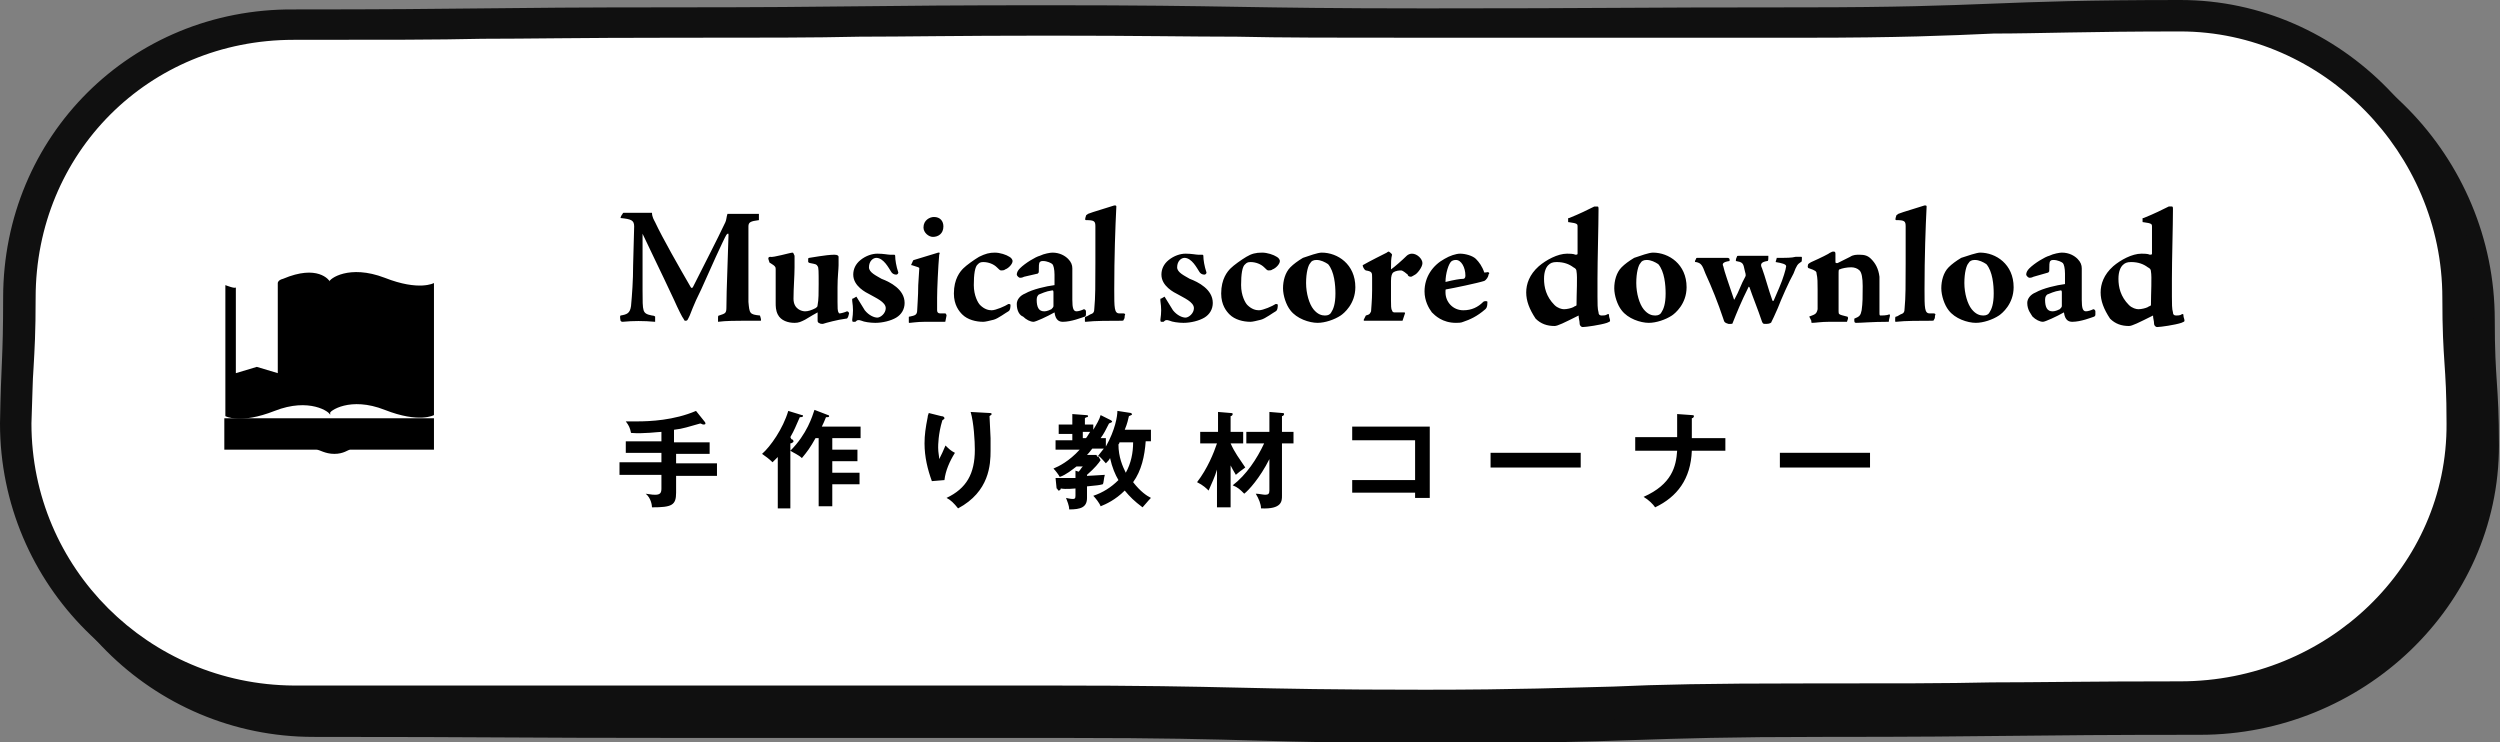
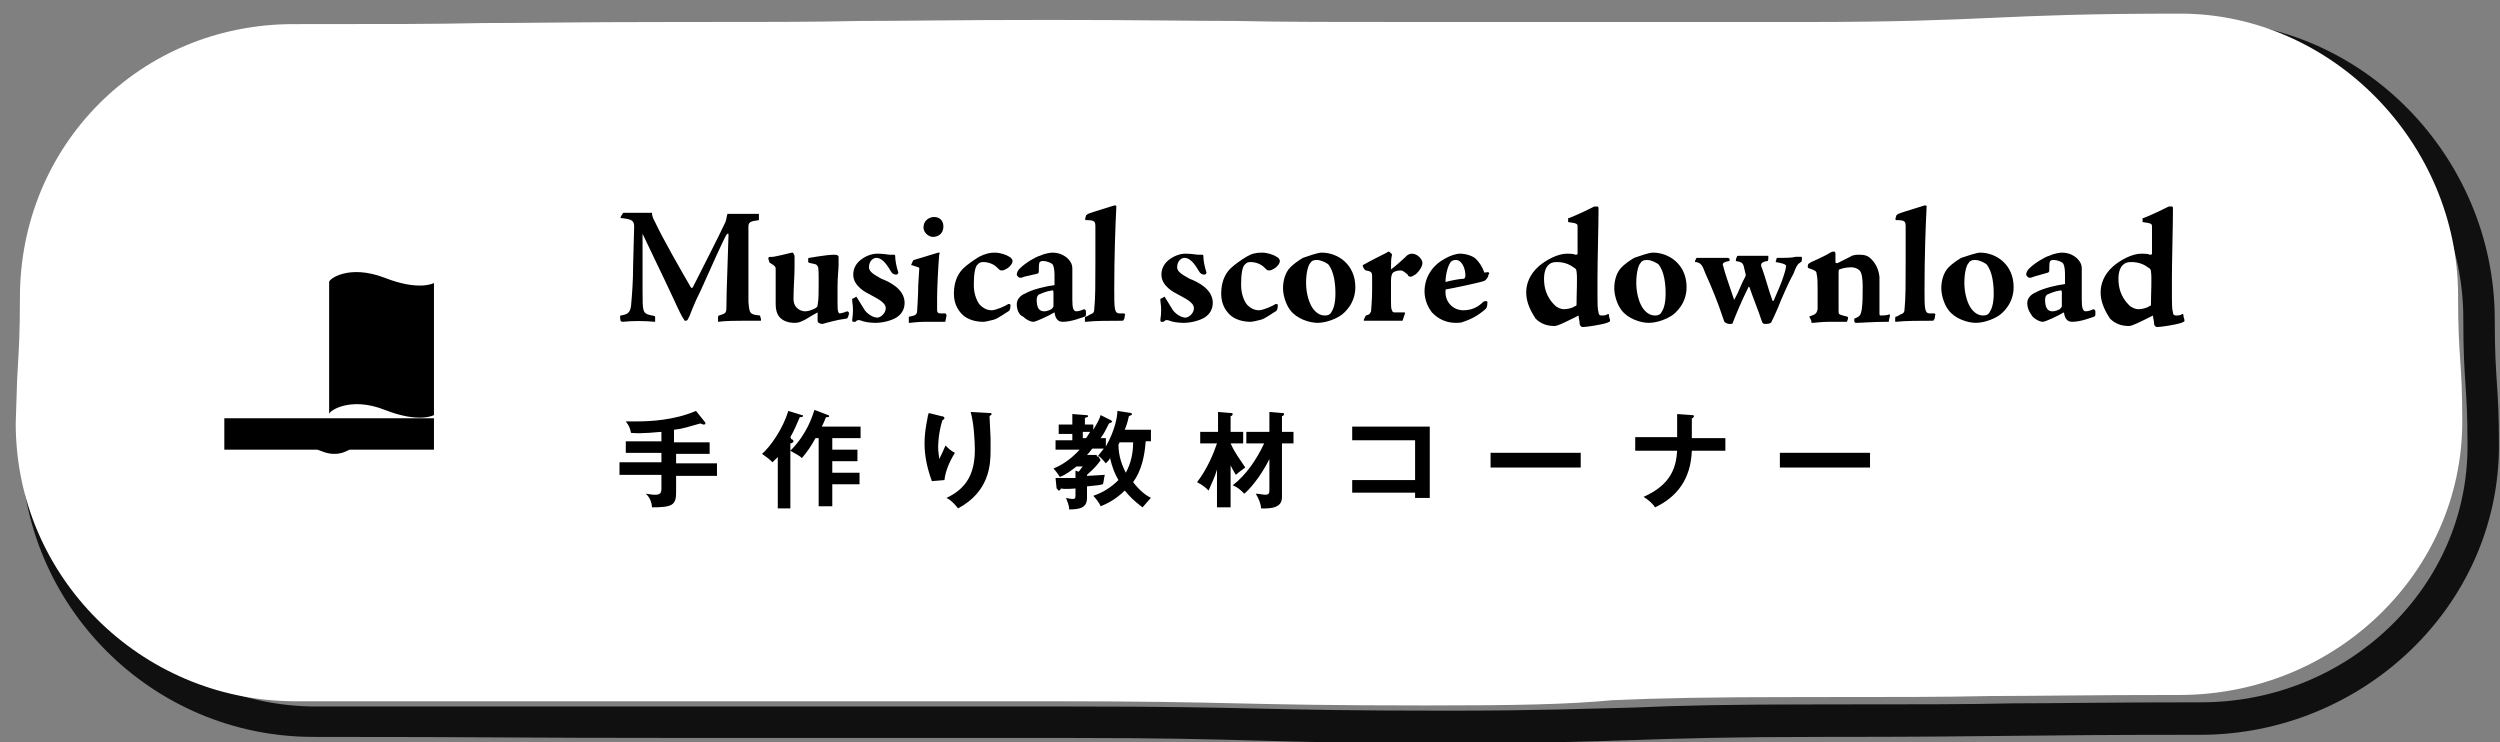
<svg xmlns="http://www.w3.org/2000/svg" id="レイヤー_1" width="238.5" height="70.8" viewBox="0 0 238.5 70.8">
  <rect x="0" y="0" width="238.5" height="70.8" fill="#808080" stroke="none" />
  <style>.st0{fill:#101010}.st1{fill:#fff}</style>
  <path class="st0" d="M210 5c13.6 0 25 11.6 25 25.4 0 3.1.1 4.7.2 6.2s.2 2.9.2 5.8C235.5 56 224 67 210 67c-9 0-13.6.1-18 .1-4.4.1-9 .1-18 .1s-13.7.1-18.1.3c-4.4.1-9 .3-17.9.3-9 0-13.5-.1-17.9-.2-4.4-.1-9-.2-18.1-.2H30c-13.8-.1-25-11.2-25-25 .1-2.6.1-4 .2-5.3.1-1.8.2-3.3.2-6.7C5.4 16.6 16.2 5.8 30 5.8c9 0 13.6 0 18-.1 4.4 0 9-.1 18-.1s13.6 0 18-.1c4.4 0 9-.1 18-.1s13.5.1 18 .1c4.4.1 9 .1 18.1.1h36c9.1 0 13.7-.2 18.1-.4 4.3 0 8.8-.2 17.8-.2m0-3c-18 0-18 .7-36 .7s-18 .1-36 .1-18-.3-36-.3-18 .2-36 .2-18 .2-36 .2C14.5 2.8 2.3 15 2.3 30.4c0 6-.2 6-.3 12 0 15.4 12.5 27.9 27.9 27.9 18 0 18 .1 36 .1h36c18 0 18 .5 36 .5s18-.6 36-.6 18-.2 36-.2c15.4 0 28.5-12.2 28.5-27.6 0-6-.4-6-.4-12C238 15 225.4 2 210 2z" />
  <path class="st1" d="M136 67.3c-9 0-13.5-.1-18-.2-4.4-.1-9-.2-18-.2H28C13.4 66.8 1.5 55 1.5 40.4c.1-2.6.1-4 .2-5.4.1-1.7.2-3.2.2-6.6C1.9 13.8 13.4 2.3 28 2.3c9 0 13.6 0 18-.1 4.4 0 9-.1 18-.1s13.6 0 18-.1c4.4 0 9-.1 18-.1s13.6.1 18 .1c4.4.1 9 .1 18 .1h36c9 0 13.6-.2 18.1-.4 4.4-.2 9-.4 17.9-.4 14.4 0 26.5 12.3 26.5 26.9 0 3.1.1 4.6.2 6.1s.2 2.9.2 5.9c0 14.4-12.1 26.1-27 26.1-9 0-13.6.1-18 .1-4.4.1-9 .1-18 .1s-13.6.1-18.1.3c-4.3.4-8.9.5-17.8.5z" />
-   <path class="st0" d="M208 3c13.6 0 25 11.6 25 25.4 0 3.1.1 4.7.2 6.2s.2 2.9.2 5.8C233.5 54 222 65 208 65c-9 0-13.6.1-18 .1-4.4.1-9 .1-18 .1s-13.7.1-18.1.3c-4.4.1-9 .3-17.9.3-9 0-13.5-.1-17.9-.2-4.4-.1-9-.2-18.1-.2H28c-13.8-.1-25-11.2-25-25 .1-2.6.1-4 .2-5.3.1-1.8.2-3.3.2-6.7C3.4 14.6 14.2 3.8 28 3.8c9 0 13.6 0 18-.1 4.4 0 9-.1 18-.1s13.6 0 18-.1c4.4 0 9-.1 18-.1s13.5.1 18 .1c4.4.1 9 .1 18.1.1h36c9.1 0 13.7-.2 18.1-.4 4.3 0 8.8-.2 17.8-.2m0-3c-18 0-18 .7-36 .7s-18 .1-36 .1-18-.3-36-.3-18 .2-36 .2-18 .2-36 .2C12.5.8.3 13 .3 28.4c0 6-.2 6-.3 12 0 15.4 12.5 27.9 27.9 27.9 18 0 18 .1 36 .1h36c18 0 18 .5 36 .5s18-.6 36-.6 18-.2 36-.2c15.4 0 28.5-12.2 28.5-27.6 0-6-.4-6-.4-12C236 13 223.4 0 208 0z" />
  <path d="M62.5 30.7c-1.1-.1-2.1-.1-3.1 0-.1 0-.1 0-.2-.1 0-.1-.1-.4 0-.5.6-.1.9-.2 1-.9.1-1.1.2-2.4.2-3.9l.1-3.7c0-.6-.3-.7-1.3-.8 0-.1.1-.3.2-.4 0 0 0-.1.1-.1h2.7c0 .4.2.7.3.9.7 1.5 2.3 4.3 3.4 6.2.1.1.1.1.2 0 1-2 2.3-4.5 3.1-6.2.1-.2.1-.5.2-.8h3v.6c-.8.1-1 .2-1 .6v7.2c.1 1.1.1 1.2 1.1 1.3 0 0 .1.3.1.4 0 .1 0 .1-.1.1h-1.7c-.4 0-1.6 0-2.3.1v-.4c0-.1 0-.2.1-.2.6-.2.7-.2.7-.8 0-.4 0-1.3.2-6.9 0-.2-.1-.1-.2 0-.2.3-1.7 3.6-2.4 5.2-.8 1.6-1 2.3-1.1 2.5-.2.4-.2.5-.4.5-.1 0-.1 0-.2-.2-.1-.1-.5-.9-.9-1.8-1.4-3-2.4-5-3-6.3v5.4c0 1 0 1.6.1 1.9.1.3.3.4.8.5.2 0 .3.1.3.1v.5zm13.1-6.6c.1 0 .1.1.2.3v1.1c0 .8-.1 2-.1 3s.8 1.2 1.1 1.2c.3 0 .6-.1 1-.3.1-.1.2-.1.2-.3.1-.5.1-1.2.1-2 0-1.2 0-1.6-.1-1.7-.1-.2-.2-.2-.7-.3-.1 0-.2-.1-.2-.1v-.3s0-.1.1-.1 1.6-.3 2.4-.3c.3 0 .4.1.4.2v.8c0 .4-.1 1.1-.1 2.1v1.4c0 .5 0 .9.1 1 0 .1.1.1.1.1.1 0 .5-.1.7-.2.1 0 .2.1.2.2-.1.5-.2.5-.3.5-.8.1-1.9.4-2.2.5-.2 0-.2 0-.4-.1-.1-.1-.1-.1-.1-.3v-.7c-.2.1-.7.4-1.2.7-.4.2-.6.3-1 .3-.6 0-1.3-.2-1.6-.8-.2-.4-.2-.8-.2-1.1v-3.2c0-.2 0-.3-.5-.6-.1 0-.1-.1-.2-.4 0-.1 0-.2.2-.2.2.1 1.9-.4 2.1-.4zm10.7 4.8c0 .6-.3 1.1-.8 1.4-.5.3-1.3.5-2 .5-.5 0-1.1-.1-1.3-.2-.3-.1-.4-.1-.6.1h-.2c-.1 0-.1-.1-.1-.2.1-.7.1-1.1 0-1.8v-.2c.1 0 .2-.1.4-.2.3.5.5.8.8 1.3.4.5.9.7 1.2.7.3 0 .8-.4.8-.9 0-.6-1-1-1.5-1.3-.4-.2-1.6-.8-1.6-1.9 0-.5.2-1 .7-1.4.5-.4 1.1-.6 1.6-.6.6 0 1 .1 1.2.1h.4c.1 0 .1.1.1.1 0 .4.1 1 .3 1.6 0 .1-.1.2-.2.2-.2 0-.4-.1-.5-.3-.2-.3-.7-1.3-1.4-1.3-.3 0-.7.3-.7.9 0 .5.7.8 1.2 1.1.8.3 2.2 1 2.2 2.3zm1.4-3.3c0-.1-.1-.1-.7-.3-.1 0-.1 0 0-.2s.1-.3.2-.3c.6-.2 1.7-.5 2.3-.7h.1s.1 0 0 .2c-.1 1.1-.2 3.3-.2 4.1v1.2c0 .2.1.3.3.3h.5s.1.1.1.2l-.1.5c0 .1 0 .1-.2.1h-1.8c-.7 0-1.3.1-1.4.1-.1 0-.1 0-.1-.1v-.4c0-.1 0-.1.1-.1.4-.1.7-.1.7-.6 0-.3.1-1.3.1-2.4l.1-1.6zm1.4-4.9c.6 0 .9.4.9.9 0 .7-.5 1-1 1-.4 0-.9-.4-.9-.9 0-.7.6-1 1-1zm5.8 3.4c.5 0 1.1.2 1.4.4.2.1.3.3.3.4 0 .3-.4.7-.7.8-.1.1-.3.1-.4.1-.1 0-.2-.1-.4-.3-.3-.3-.8-.5-1.3-.5-.3 0-.4.1-.5.2-.3.2-.4 1-.4 2s.4 1.7.6 1.9c.4.4.8.5 1.1.5.4 0 1.3-.4 1.6-.6.1 0 .2 0 .2.1s0 .5-.2.6c-.2.1-1 .7-1.4.8-.4.1-.8.2-1 .2-.7 0-1.5-.2-2-.7-.3-.3-.8-.9-.8-2 0-1.4.6-2.1.9-2.4.3-.3 1-.8 1.5-1.1.6-.3 1-.4 1.5-.4zm2.8 2.3c-.2.1-.3.1-.4.1-.1 0-.3-.2-.3-.3 0-.2.1-.4.3-.6.5-.5 1.5-1.1 1.9-1.2.4-.2 1-.3 1.2-.3.7 0 1.2.3 1.5.6.3.3.4.6.4.9v3c0 .8.1 1.1.4 1.1.2 0 .5-.1.7-.2.1 0 .2.1.2.2v.3c0 .1 0 .1-.1.2-.3.1-1.3.5-2.1.5-.3 0-.7-.1-.8-.9-.7.4-1.8.9-2 .9-.3 0-.7-.2-1-.5-.3-.1-.6-.5-.6-1.2 0-.4.3-.8.8-1 .7-.4 2-.7 2.8-.8v-1c0-.5-.1-.9-.2-1-.1-.1-.5-.3-.9-.3-.1 0-.2 0-.3.1-.1.1-.1.4-.1.9 0 .1 0 .1-.1.2l-1.3.3zm1.9 3.3c.1 0 .3 0 .7-.2.1-.1.2-.2.2-.3V28c0-.2 0-.3-.1-.3-.7.1-1 .3-1.3.4-.1.1-.2.2-.2.5 0 .7.2 1.1.7 1.1z" />
  <path d="M103.5 30.4c0-.1 0-.2.1-.2s.2-.1.4-.2c.3-.1.4-.2.4-.6.1-1 .1-2.3.1-4.3v-3.5c0-.5-.1-.6-.9-.6-.1 0-.1-.1 0-.4 0-.1.1-.1.2-.2.5-.2 1.6-.5 2.5-.8h.1c.1 0 .1.1.1.1-.1 2-.2 4.8-.2 7.9 0 1.8 0 2.3.5 2.3h.4c.1 0 .2.1.1.2 0 .1 0 .3-.1.4 0 .1-.1.1-.2.1-1.1 0-2.6 0-3.4.1-.1 0-.1 0-.1-.1v-.2zm12.2-1.5c0 .6-.3 1.1-.8 1.4-.5.3-1.3.5-2 .5-.5 0-1.1-.1-1.3-.2-.3-.1-.4-.1-.6.1h-.2c-.1 0-.1-.1-.1-.2.1-.7.1-1.1 0-1.8v-.2c.1 0 .2-.1.4-.2.3.5.5.8.8 1.3.4.5.9.7 1.2.7.3 0 .8-.4.8-.9 0-.6-1-1-1.5-1.3-.4-.2-1.6-.8-1.6-1.9 0-.5.2-1 .7-1.4.5-.4 1.1-.6 1.6-.6.6 0 1 .1 1.2.1h.4c.1 0 .1.1.1.1 0 .4.1 1 .3 1.6 0 .1-.1.2-.2.2-.2 0-.4-.1-.5-.3-.2-.3-.7-1.3-1.4-1.3-.3 0-.7.3-.7.9 0 .5.7.8 1.2 1.1.8.3 2.2 1 2.2 2.3zm4.7-4.8c.5 0 1.1.2 1.4.4.2.1.3.3.3.4 0 .3-.4.7-.7.8-.1.1-.3.1-.4.1-.1 0-.2-.1-.4-.3-.3-.3-.8-.5-1.3-.5-.3 0-.4.1-.5.2-.3.2-.4 1-.4 2s.4 1.7.6 1.9c.4.4.8.5 1.1.5.4 0 1.3-.4 1.6-.6.1 0 .2 0 .2.1s0 .5-.2.6c-.2.1-1 .7-1.4.8-.4.1-.8.2-1 .2-.7 0-1.5-.2-2-.7-.3-.3-.8-.9-.8-2 0-1.4.6-2.1.9-2.4.3-.3 1-.8 1.5-1.1.5-.3.9-.4 1.5-.4zm5.7 0c1.5 0 3.2 1.1 3.2 3.3 0 1.6-1.1 2.5-1.4 2.7-.6.4-1.5.7-2.2.7-.8 0-2-.4-2.6-1.2-.4-.5-.7-1.4-.7-2.1 0-.7.2-1.5.7-2 .3-.3.7-.6 1.2-.9.6-.2 1.4-.5 1.8-.5zm-.5.7c-.3 0-.5.1-.6.3-.2.2-.4.9-.4 1.9 0 1 .3 2 .7 2.5.4.5.8.6 1.1.6.3 0 .5-.1.6-.3.2-.3.4-.8.4-1.8 0-.8-.1-2.1-.7-2.8-.3-.2-.7-.4-1.1-.4zm4.7 5.3c.4-.1.4-.2.5-.4 0-.2.1-1 .1-2v-1.2c0-.5 0-.6-.6-.7-.2-.1-.3-.4-.3-.5.7-.4 1.9-1 2.3-1.2.1-.1.2-.1.2-.1s.3.2.3.3c-.1.4-.1.7-.1 1.4.3-.2 1.1-.9 1.5-1.3.1-.1.3-.2.5-.2.5 0 1 .5 1 .9s-.5 1-.7 1.1c-.2.1-.3.2-.4.2-.2 0-.3-.1-.3-.2-.1-.1-.5-.4-.6-.4-.2 0-.5 0-.8.2-.1.1-.2.3-.2.8v1.9c0 .4 0 .8.1.9 0 .1.1.2.2.2h.9c.1 0 .2 0 .1.2l-.2.6h-3.6c-.1 0-.1 0-.1-.1l.2-.4zm9-5.9c.5 0 1.2.2 1.5.5.3.3.6.7.8 1.3.3 0 .4-.1.4 0 .1 0 .1.1 0 .2 0 .2-.2.5-.4.6-.6.2-3 .7-3.6.8-.1 0-.1 0-.1.3 0 .9.7 1.7 1.7 1.7.8 0 1.4-.3 1.9-.8.1-.1.4-.1.4 0 0 .5-.1.6-.2.7-.8.7-1.5 1-2.1 1.2-.2.1-.5.1-.7.1-1.3 0-2-.7-2.3-1-.3-.4-.7-1.1-.7-2 0-1.4.8-2.5 1.9-3.1.5-.3 1.1-.5 1.5-.5zm.5 2.1c0-.8-.4-1.5-.9-1.5-.1 0-.2 0-.4.1-.3.2-.6 1.2-.6 2 .8-.2 1.4-.3 1.7-.3.1 0 .2-.1.2-.3zm5.8 1.6c0-.8.3-1.7 1.2-2.5.7-.6 1.8-1.2 2.7-1.2.2 0 .6 0 .8.1.1 0 .2 0 .2-.1v-2.6c0-.2 0-.3-.8-.4-.1 0-.1 0-.1-.1v-.2c0-.1 0-.1.1-.1 1-.4 1.8-.8 2.4-1.1h.3c.1 0 .1.1.1.3 0 1.5-.1 4.8-.1 6.6v1.7c0 .6 0 1.2.1 1.5 0 .2.1.3.3.3.1 0 .4 0 .5-.1.2-.1.2 0 .2.1 0 .2.1.3.1.5 0 .1-.1.1-.3.2-.6.2-2 .4-2.3.4-.2 0-.3-.2-.3-.3 0-.3-.1-.5-.1-.8-1.4.7-2 1-2.3 1-.7 0-1.3-.2-1.8-.7-.6-.9-.9-1.7-.9-2.5zm2.9-2.9c-.4 0-.6.1-.8.3-.2.2-.4.6-.4 1.3 0 .8.2 1.7 1 2.5.3.3.7.4.9.4.3 0 .7-.1.9-.2.1-.1.3-.1.3-.2 0-1.1.1-2.7 0-3.2 0-.2-.1-.3-.3-.4-.4-.3-.9-.5-1.6-.5zm9.2-.9c1.5 0 3.2 1.1 3.2 3.3 0 1.6-1.1 2.5-1.4 2.7-.6.4-1.5.7-2.2.7-.8 0-2-.4-2.6-1.2-.4-.5-.7-1.4-.7-2.1 0-.7.2-1.5.7-2 .3-.3.7-.6 1.2-.9.6-.2 1.4-.5 1.8-.5zm-.6.7c-.3 0-.5.1-.6.3-.2.2-.4.9-.4 1.9 0 1 .3 2 .7 2.5.4.5.8.6 1.1.6.3 0 .5-.1.6-.3.2-.3.4-.8.4-1.8 0-.8-.1-2.1-.7-2.8-.3-.2-.7-.4-1.1-.4zm7.9.1c-.7.1-.7.3-.6.5.1.5.5 1.6 1 3.1 0 .1.1.1.1 0 .4-.7.6-1.4 1-2.1.1-.2 0-.3-.1-.8s-.2-.6-.8-.7c0-.1 0-.2.1-.4 0-.1.1-.1.2-.1h2.8c0 .4 0 .5-.1.5-.6.1-.7.3-.5.7.3.8.6 2 1 3.1h.1c.3-.7.8-1.8 1-2.5.1-.3.2-.7.2-.8 0-.2-.4-.3-1-.4 0-.1.1-.3.1-.4 1 0 1.4 0 1.8-.1h.5c.1 0 .1 0 .1.1v.1c0 .1 0 .3-.1.3-.3.2-.4.3-.7 1.1-.4.7-1.2 2.5-1.5 3.3-.3.7-.5 1.1-.6 1.3 0 .1-.2.2-.5.2s-.3 0-.4-.2c-.4-1.2-.9-2.4-1.2-3.3 0 0-.1-.1-.1 0-.7 1.4-1.1 2.4-1.5 3.4 0 .1-.1.1-.2.1h-.2c-.3-.1-.4-.1-.5-.5-.5-1.5-1.1-3-1.7-4.3-.3-.8-.4-1-.9-1.1-.1 0-.1 0-.1-.1l.1-.2c0-.1.1-.1.1-.1h2.9c.1 0 .1 0 .2.1v.2zm7.6 5.3c.5-.2.7-.2.8-.7v-1.9c0-.6 0-1.1-.1-1.5 0-.2-.1-.3-.7-.5-.1 0-.2-.1-.1-.4 0 0 .1-.1.3-.2.9-.4 1.7-.8 1.8-.9.1 0 .1-.1.3-.1.1 0 .2 0 .2.2v.7c0 .2 0 .2.2.2l1.2-.6c.3-.2.6-.2.9-.2.5 0 .8.1 1.1.4.4.4.7.9.8 1.7v3.5c0 .1 0 .2.1.2s.6 0 .8-.1c.1 0 .1 0 .1.1s-.1.4-.1.5c0 .1 0 .1-.1.1-1.5 0-2.5.1-3 .1-.1 0-.2 0-.2-.2v-.2c.5-.2.6-.3.7-.8.1-.7.1-1.3.1-2.3 0-.8-.1-1.3-.3-1.5-.2-.2-.5-.3-.8-.3-.4 0-.9.1-1.1.2-.1 0-.1.1-.1.5v3.5c0 .3 0 .3.8.5.1 0 .1.1.1.2l-.1.3h-1.7c-.8 0-1.3.1-1.6.1-.1 0-.1 0-.1-.2l-.2-.4zm8.2.2c0-.1 0-.2.1-.2s.2-.1.4-.2c.3-.1.4-.2.4-.6.1-1 .1-2.3.1-4.3v-3.5c0-.5-.1-.6-.9-.6-.1 0-.1-.1 0-.4 0-.1.1-.1.2-.2.5-.2 1.6-.5 2.5-.8h.1c.1 0 .1.1.1.1-.1 2-.2 4.8-.2 7.9 0 1.8 0 2.3.5 2.3h.4c.1 0 .2.1.1.2 0 .1 0 .3-.1.4 0 .1-.1.1-.2.1-1.1 0-2.6 0-3.4.1-.1 0-.1 0-.1-.1v-.2zm8.1-6.3c1.5 0 3.2 1.1 3.2 3.3 0 1.6-1.1 2.5-1.4 2.7-.6.4-1.5.7-2.2.7-.8 0-2-.4-2.6-1.2-.4-.5-.7-1.4-.7-2.1 0-.7.2-1.5.7-2 .3-.3.7-.6 1.2-.9.6-.2 1.5-.5 1.8-.5zm-.5.7c-.3 0-.5.1-.6.3-.2.2-.4.9-.4 1.9 0 1 .3 2 .7 2.5.4.5.8.6 1.1.6.3 0 .5-.1.6-.3.2-.3.4-.8.4-1.8 0-.8-.1-2.1-.7-2.8-.3-.2-.7-.4-1.1-.4zm5.6 1.6c-.2.1-.3.1-.4.1-.1 0-.3-.2-.3-.3 0-.2.1-.4.3-.6.5-.5 1.5-1.1 1.9-1.2.4-.2 1-.3 1.2-.3.7 0 1.2.3 1.5.6.3.3.4.6.4.9v3c0 .8.1 1.1.4 1.1.2 0 .5-.1.7-.2.1 0 .2.1.2.2v.3c0 .1 0 .1-.1.2-.3.1-1.3.5-2.1.5-.3 0-.7-.1-.8-.9-.7.4-1.8.9-2 .9-.3 0-.7-.2-1-.5-.1-.2-.5-.6-.5-1.3 0-.4.3-.8.8-1 .7-.4 2-.7 2.8-.8v-1c0-.5-.1-.9-.2-1-.1-.1-.5-.3-.9-.3-.1 0-.2 0-.3.1-.1.1-.1.4-.1.9 0 .1 0 .1-.1.2l-1.4.4zm1.8 3.3c.1 0 .3 0 .7-.2.1-.1.2-.2.2-.3V28c0-.2 0-.3-.1-.3-.7.1-1 .3-1.3.4-.1.1-.2.2-.2.5 0 .7.2 1.1.7 1.1zm4.6-1.8c0-.8.3-1.7 1.2-2.5.7-.6 1.8-1.2 2.7-1.2.2 0 .6 0 .8.1.1 0 .2 0 .2-.1v-2.6c0-.2 0-.3-.8-.4-.1 0-.1 0-.1-.1v-.2c0-.1 0-.1.1-.1 1-.4 1.8-.8 2.4-1.1h.3c.1 0 .1.1.1.3 0 1.5-.1 4.8-.1 6.6v1.7c0 .6 0 1.2.1 1.5 0 .2.1.3.3.3.1 0 .4 0 .5-.1.2-.1.2 0 .2.1 0 .2.1.3.1.5 0 .1-.1.1-.3.2-.6.2-2 .4-2.3.4-.2 0-.3-.2-.3-.3 0-.3-.1-.5-.1-.8-1.4.7-2 1-2.3 1-.7 0-1.3-.2-1.8-.7-.6-.9-.9-1.7-.9-2.5zm2.9-2.9c-.4 0-.6.1-.8.3-.2.2-.4.6-.4 1.3 0 .8.2 1.7 1 2.5.3.3.7.4.9.4.3 0 .7-.1.9-.2.1-.1.3-.1.3-.2 0-1.1.1-2.7 0-3.2 0-.2-.1-.3-.3-.4-.4-.3-.9-.5-1.6-.5zM64.5 42.2h3.2v1.1h-3.2v.9h3.9v1.2h-3.9V47c0 1.2-.4 1.4-2.3 1.4 0-.2-.1-.9-.6-1.3.7.1.7.1.9.1.5 0 .6-.2.6-.6v-1.3h-4v-1.2h4v-.9h-3.4v-1.1h3.4v-.9c-.3 0-1.7.2-2.9.1-.1-.5-.2-.7-.5-1.1h1.1c1.2 0 3.5-.1 5.6-1l.8 1s.1.1.1.2-.1.1-.2.1-.2-.1-.3-.1c-1.1.3-1.6.5-2.5.6v1.2zm11-.3c.1 0 .2.1.2.2s-.2.2-.3.2v6.2h-1.2v-4.9l-.5.5c-.3-.3-.7-.6-1-.8.8-.7 2-2.4 2.5-4.1l1.3.4c.1 0 .1 0 .1.1s-.2.1-.3.1c-.4.9-.5 1.2-.9 1.9l.1.2zm3.5-2.3c.1 0 .1.1.1.1 0 .1-.1.1-.3.1-.1.2-.1.3-.4.9h3.7v1.1h-2.7v1.1h2.4V44h-2.4v1.1H82v1.1h-2.6v2.1h-1.3v-6.5h-.3c-.5.9-.8 1.3-1.3 1.9-.3-.3-.8-.5-1.1-.7 1.6-1.6 2.1-3.3 2.3-3.9l1.3.5zm10.8.1c.2 0 .3.1.3.2s-.1.1-.2.2c-.4 1.3-.4 2.4-.4 2.6 0 .5.1.8.1 1.1.2-.4.4-.8.6-1.3.3.3.5.5.9.7-.5.8-.9 1.7-1 2.6l-1.2.1c-.4-1.1-.7-2.3-.7-3.6 0-.8.1-1.5.3-2.5 0-.2.1-.3.1-.4l1.2.3zm4.6-.3c.1 0 .2 0 .2.1s-.1.1-.2.2c0 .3.1 1.8.1 2.1V43c0 1.3-.1 3.9-3.1 5.5-.4-.5-.7-.8-1.1-1 1.9-.9 2.7-2.3 2.7-4.6 0-.8-.1-2.6-.4-3.6l1.8.1zm10.6 4.5c-.2.3-.5.7-1.3 1.4v.1c.3 0 1.5-.1 1.7-.1-.1.3-.1.8-.2.9-.4.1-.5.1-1.5.2v1.1c0 .9-.6 1.1-1.7 1.1 0-.4-.2-.8-.3-1.1.4.1.6.1.6.1.2 0 .3 0 .3-.3v-.7c-.1 0-.9.1-1.4 0 0 .1-.1.2-.2.2s-.1-.2-.2-.2l-.1-1h1.9v-.7l.3.1c.2-.2.2-.3.4-.5h-.6c-.4.3-1 .8-1.6 1-.1-.2-.4-.6-.6-.8.5-.2 1.5-.7 2.5-1.8h-2.3V42h1.6v-.6H101v-.9h1.3v-1l1.3.1c.1 0 .2 0 .2.1 0 0 0 .1-.1.1 0 0-.1 0-.2.1v.6h.8v.5c.3-.5.6-1 .7-1.4l1 .5.1.1c0 .1-.1.1-.3.2-.3.6-.5 1-.8 1.4h.5v.8c.9-1.6 1.1-2.9 1.1-3.4l1.3.2.1.1c0 .1-.1.1-.3.2-.2.9-.3 1-.4 1.3h2.5v1.1h-.5c-.1 1.4-.4 2.8-1.2 3.9.7.9 1.3 1.3 1.7 1.5-.3.3-.6.7-.8.9-.8-.6-1.2-1-1.7-1.6-.9.9-1.8 1.3-2.3 1.5-.1-.3-.5-.8-.7-1 .9-.3 1.7-.8 2.4-1.5-.3-.5-.6-1.2-.8-2.1-.1.2-.2.3-.4.5-.2-.2-.4-.5-.8-.8l.3.5zm-1.4-2.1c.1-.1.2-.3.4-.6h-.7v.6h.3zm1.1 1.8c.1-.2.3-.4.6-.8h-1.1c-.1.1-.2.3-.5.6h.9l.1.2zm2.1-1.4s0 .1-.1.2c0 1.2.4 2.1.7 2.7.5-.9.7-1.9.7-2.9h-1.3zm10.5 6.2h-1.2v-3.6c-.2.7-.5 1.3-.8 2-.2-.2-.5-.5-1.1-.8 1-1.3 1.6-2.8 1.9-3.7h-1.6v-1.1h1.7v-1.9l1.2.1c.1 0 .2 0 .2.1s-.1.2-.2.2v1.5h1.2v1.1h-1.2c.4.9.8 1.4 1.4 2.3-.3.2-.8.6-.9.7-.1-.2-.2-.3-.5-.9v4zm1.6-6.1v-1.1h2.2v-1.9l1.2.1c.1 0 .2 0 .2.1s-.1.2-.2.2v1.5h1.1v1.1h-1.1v5c0 .5 0 1.3-2 1.2 0-.4-.2-.9-.5-1.4.3 0 .7.1.9.1.3 0 .4-.1.4-.4v-3c-.9 1.8-2 3-2.4 3.3-.4-.4-.6-.6-1.1-.8 1.3-1 2.3-2.5 3-4h-1.7zm10.1 4.8v-1.3h6V42h-6v-1.3h7.4v6.8H135V47h-6zm21.8-3.9v1.4h-8.6v-1.4h8.6zm9.2-3.7l1.4.1c.1 0 .2 0 .2.1s-.1.2-.2.2v1.9h3.2V43h-3.2c-.1 2.7-1.4 4.4-3.5 5.4-.2-.3-.6-.7-1.1-1 2.7-1.2 3.1-2.9 3.2-4.4h-4v-1.3h4v-2.2zm18.4 3.7v1.4h-8.6v-1.4h8.6zm-137-3.6s-1.4.8-4.7-.5c-3.3-1.3-5.3.1-5.3.4V26.9c0-.3 1.9-1.7 5.3-.4 3.3 1.3 4.7.5 4.7.5v12.6z" />
-   <path d="M27 26.6c-.4.1-.5.3-.5.4v8.6l-2-.6-2 .6v-8.2c0 .2-1-.2-1-.2v12.5s1.4.8 4.7-.5c3.3-1.3 5.3.1 5.3.4V26.9c-.1-.2-1.2-1.7-4.5-.3z" />
  <path d="M41.4 28.5v11.4h-20V28.8v14.1h8.8c.3 0 .8.4 1.7.4.9 0 1.3-.4 1.5-.4h8V28.5z" />
</svg>